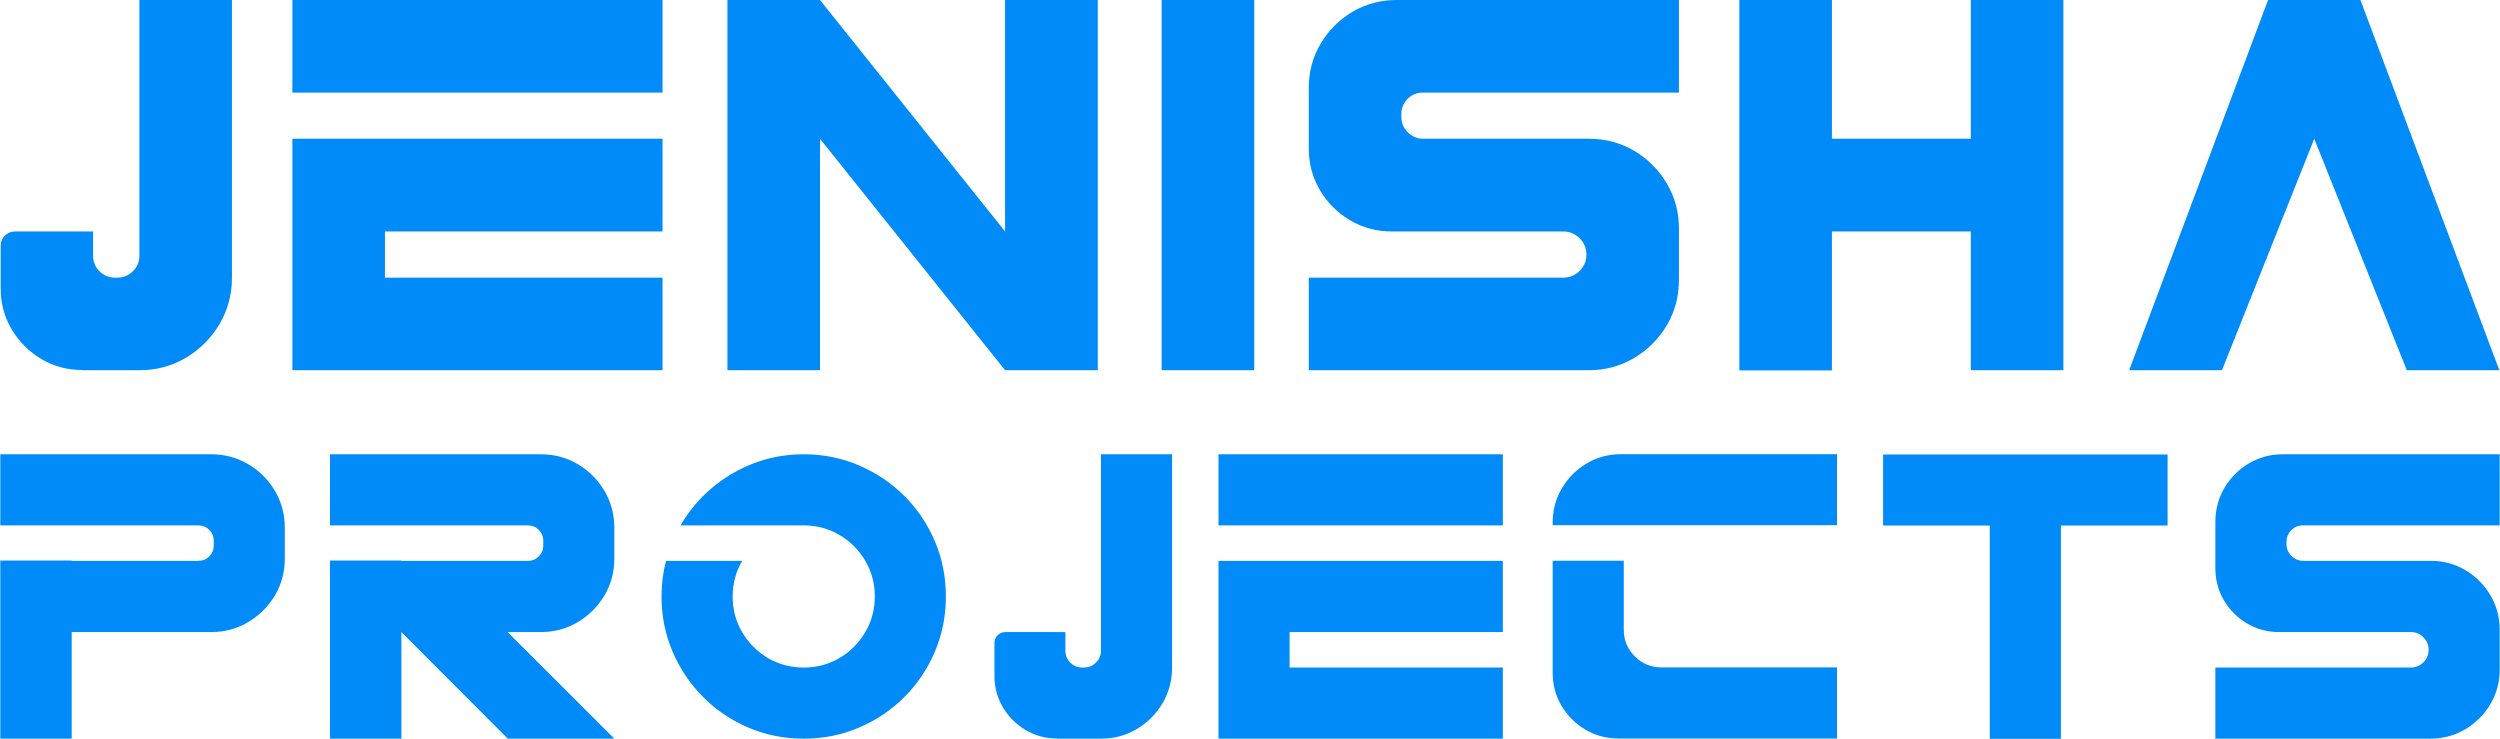
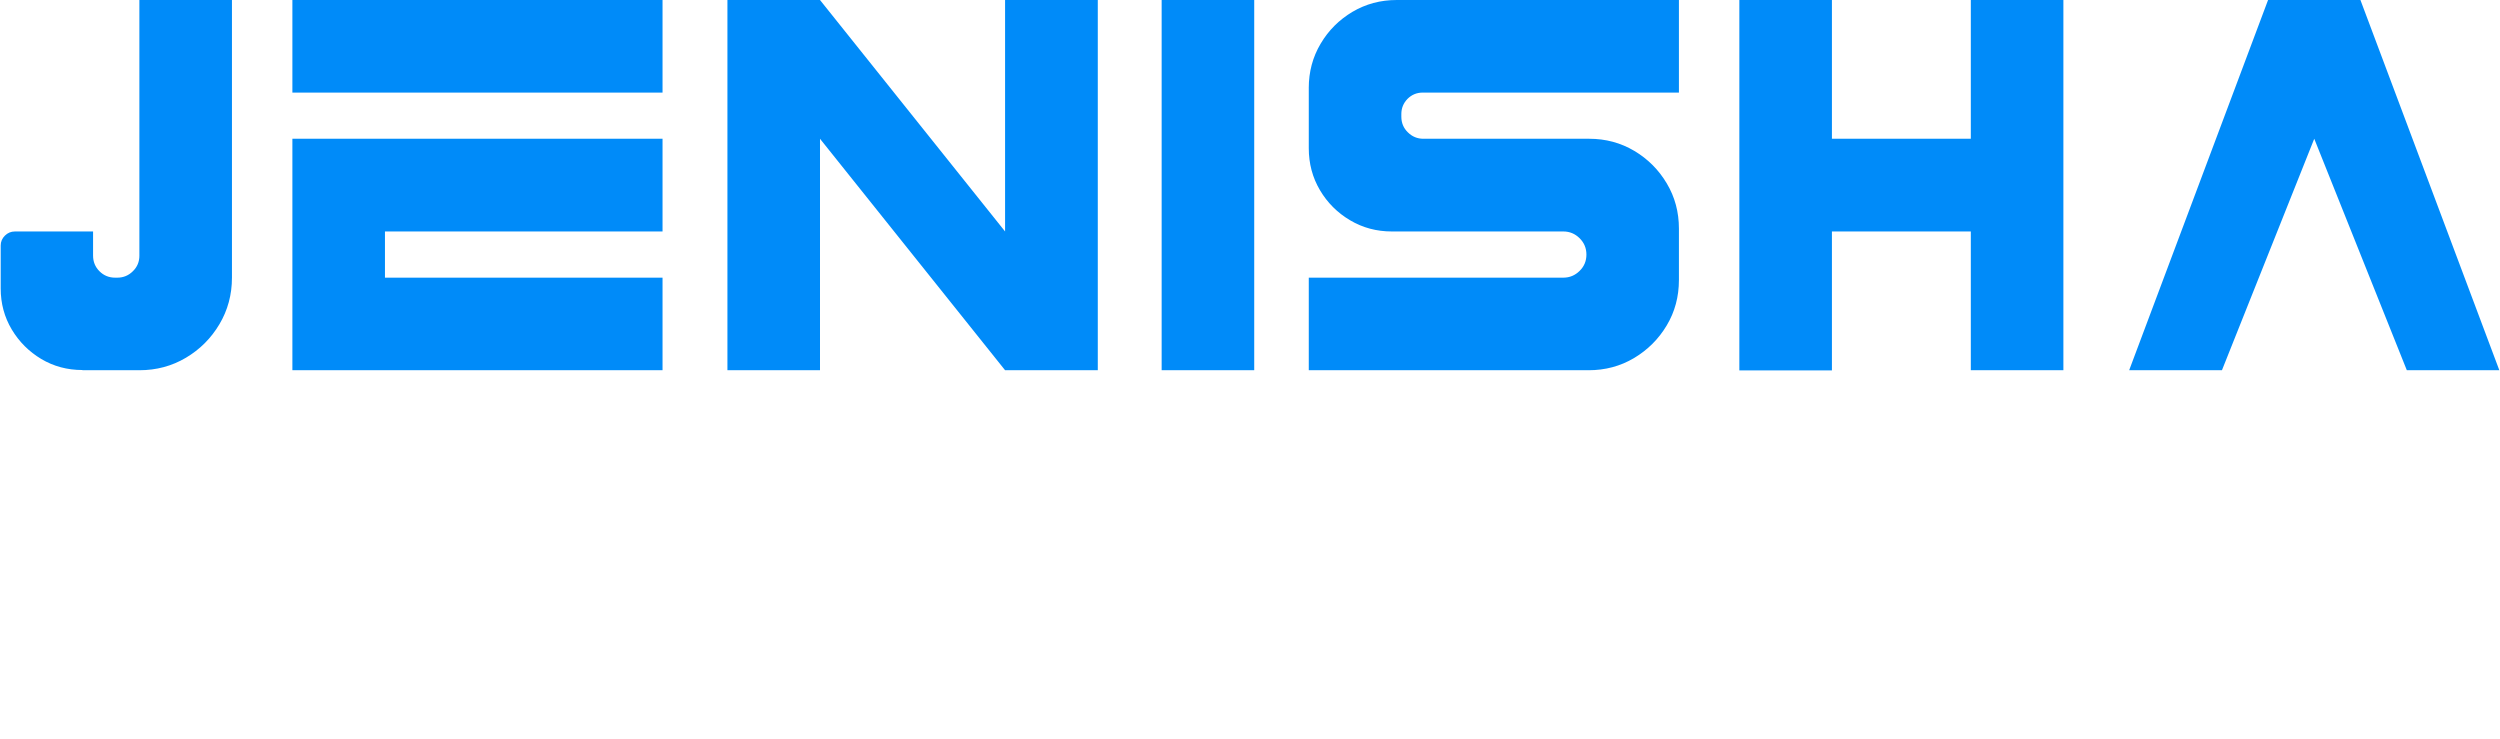
<svg xmlns="http://www.w3.org/2000/svg" xml:space="preserve" width="5.14in" height="1.519in" version="1.1" style="shape-rendering:geometricPrecision; text-rendering:geometricPrecision; image-rendering:optimizeQuality; fill-rule:evenodd; clip-rule:evenodd" viewBox="0 0 5140.06 1519.4">
  <defs>
    <style type="text/css">
   
    .fil0 {fill:#008BF9;fill-rule:nonzero}
   
  </style>
  </defs>
  <g id="Layer_x0020_1">
    <g id="_2388039981264">
      <path class="fil0" d="M285.99 525.62l0 0 0 -525.62 190.38 0 0 571c0,34.94 -8.6,66.93 -25.79,95.82 -17.19,28.89 -40.16,51.86 -68.91,68.91 -28.75,17.05 -60.59,25.65 -95.68,25.65l0 0 0 0 -117.24 0 0 -0.42 0 0c-31,0 -59.19,-7.61 -84.55,-22.69 -25.36,-15.22 -45.52,-35.37 -60.73,-60.74 -15.08,-25.36 -22.69,-53.41 -22.69,-84.27l0 -88.35c0,-7.89 2.96,-14.8 8.74,-20.43 5.78,-5.64 12.54,-8.46 20.57,-8.46l160.65 0 0 49.61c0,12.68 4.37,23.39 13.1,32.13 8.88,8.88 19.59,13.25 32.27,13.25l4.51 0c12.4,0 23.11,-4.37 31.99,-13.25 9.02,-8.74 13.39,-19.44 13.39,-32.13zm314.67 -335.24l0 0 0 -190.38 761.23 0 0 190.38 -761.23 0zm0 571l0 0 0 -476.02 761.23 0 0 190.66 -570.85 0 0 94.98 570.85 0 0 190.38 -761.23 0zm1465.68 -285.36l0 0 0 -476.02 190.66 0 0 761.37 -190.66 0 -380.62 -476.02 0 190.66 0 94.98 0 190.38 -190.38 0 0 -190.38 0 -94.98 0 -476.02 190.38 0 380.62 476.02zm321.99 285.36l0 0 0 -761.37 190.38 0 0 761.37 -190.38 0zm302.55 -580.44l0 0c0,-33.4 8.17,-63.69 24.38,-91.03 16.2,-27.48 38.05,-49.18 65.39,-65.53 27.48,-16.2 57.78,-24.38 91.03,-24.38l580.44 0 0 190.38 -526.75 0c-12.4,0 -22.83,4.37 -31.43,12.96 -8.45,8.74 -12.68,19.17 -12.68,31.15l0 5.49c0,12.54 4.37,23.39 13.39,32.13 8.88,8.88 19.59,13.25 31.99,13.25l341.02 0c33.82,0 64.68,8.31 92.72,24.94 27.9,16.63 50.17,38.89 66.8,66.94 16.63,27.9 24.94,58.9 24.94,93l0 105.26c0,34.52 -8.31,65.67 -25.08,93.71 -16.77,28.19 -39.31,50.45 -67.36,67.22 -28.04,16.63 -59.19,24.94 -93.29,24.94l-575.5 0 0 -190.38 523.5 0c12.96,0 24.1,-4.65 33.4,-13.81 9.44,-9.16 14.09,-20.43 14.09,-33.68l0 0c0,-13.11 -4.65,-24.38 -14.09,-33.68 -9.3,-9.16 -20.43,-13.81 -33.4,-13.81l-352.57 0c-31.43,0 -60.03,-7.61 -86.1,-23.11 -25.93,-15.36 -46.64,-36.07 -61.86,-61.86 -15.36,-25.93 -22.97,-54.67 -22.97,-86.24l0 -123.87zm89.2 -180.94l0 0 0 0 0 0zm1272.33 285.36l0 0 0 -285.36 190.38 0 0 761.37 -190.38 0 0 -285.36 -285.64 0 0 285.78 -190.38 0 0 -761.8 190.38 0 0 285.36 285.64 0zm611.3 -285.36l0 0 189.96 0 285.64 761.37 -190.24 0 -190.38 -476.02 -189.81 476.02 -190.8 0 285.64 -761.37z" />
-       <path class="fil0" d="M433.83 934.25l0 0c27.71,0 53.04,6.82 75.88,20.35 22.95,13.53 41.24,31.71 54.88,54.66 13.64,22.95 20.46,48.39 20.46,76.31l0 63.1c0,27.93 -6.82,53.26 -20.46,76.09 -13.64,22.84 -31.93,41.02 -54.88,54.66 -22.84,13.64 -48.17,20.46 -75.88,20.46l-287.06 0 0 219.19 -146.78 0 0 -366.29 146.78 0 0 0.65 260.43 0c8.87,0 16.34,-3.03 22.52,-9.2 6.06,-6.17 9.2,-13.53 9.2,-22.19l0 -10.17c0,-8.66 -3.14,-16.02 -9.2,-22.19 -6.17,-6.17 -13.64,-9.2 -22.52,-9.2l-407.2 0 0 -146.24 433.83 0zm677.7 0l0 0c27.93,0 53.26,6.82 76.09,20.35 22.84,13.53 41.02,31.71 54.66,54.66 13.64,22.95 20.46,48.39 20.46,76.31l0 63.1c0,27.93 -6.82,53.26 -20.46,76.09 -13.64,22.84 -31.82,41.02 -54.66,54.66 -22.84,13.64 -48.17,20.46 -76.09,20.46l-68.19 0 219.41 219.19 -219.08 0 -218.86 -219.19 0 219.19 -146.78 0 0 -366.29 146.78 0 0 0.65 260.43 0c8.66,0 16.02,-3.03 22.19,-9.2 6.06,-6.17 9.2,-13.53 9.2,-22.19l0 -10.17c0,-8.66 -3.14,-16.02 -9.2,-22.19 -6.17,-6.17 -13.53,-9.2 -22.19,-9.2l-407.2 0 0 -146.24 155.11 0 0.32 0 278.07 0zm146.78 0l0 0 0 0 0 0zm393.89 0l0 0c40.37,0 78.26,7.69 113.65,22.84 35.5,15.26 66.57,36.15 93.3,62.78 26.74,26.74 47.63,57.69 62.78,93.09 15.05,35.39 22.62,73.39 22.62,113.76 0,40.37 -7.57,78.26 -22.62,113.65 -15.15,35.39 -36.04,66.46 -62.78,93.2 -26.74,26.74 -57.8,47.73 -93.3,62.78 -35.39,15.15 -73.28,22.73 -113.65,22.73 -40.37,0 -78.26,-7.58 -113.65,-22.73 -35.39,-15.05 -66.46,-36.04 -93.09,-62.78 -26.63,-26.74 -47.63,-57.8 -62.78,-93.2 -15.26,-35.39 -22.84,-73.28 -22.84,-113.65 0,-25.22 3.03,-49.57 9.2,-73.28l156.63 0c-13.09,22.19 -19.59,46.65 -19.59,73.28 0,26.85 6.5,51.31 19.59,73.5 13.1,22.19 30.74,39.83 52.93,53.04 22.3,13.1 46.76,19.59 73.6,19.59 26.84,0 51.41,-6.49 73.6,-19.59 22.19,-13.2 39.83,-30.85 52.93,-53.04 13.09,-22.19 19.7,-46.65 19.7,-73.5 0,-26.84 -6.6,-51.41 -19.7,-73.6 -13.1,-22.19 -30.74,-39.83 -52.93,-52.93 -22.19,-13.09 -46.76,-19.7 -73.6,-19.7l-253.39 0c17.1,-29.33 38.54,-54.99 64.3,-76.74 25.65,-21.76 54.56,-38.75 86.7,-51.09 32.15,-12.23 66.24,-18.4 102.4,-18.4zm611.35 403.74l0 0 0 -403.74 146.23 0 0 438.59c0,26.85 -6.6,51.42 -19.81,73.61 -13.2,22.19 -30.85,39.83 -52.93,52.93 -22.08,13.1 -46.54,19.7 -73.49,19.7l0 0 0 0 -90.06 0 0 -0.33 0 0c-23.81,0 -45.46,-5.84 -64.94,-17.43 -19.48,-11.69 -34.96,-27.17 -46.65,-46.65 -11.58,-19.48 -17.43,-41.02 -17.43,-64.73l0 -67.87c0,-6.06 2.27,-11.37 6.71,-15.7 4.44,-4.33 9.63,-6.49 15.8,-6.49l123.39 0 0 38.1c0,9.74 3.35,17.97 10.07,24.68 6.82,6.82 15.04,10.17 24.79,10.17l3.46 0c9.52,0 17.75,-3.35 24.57,-10.17 6.93,-6.71 10.28,-14.94 10.28,-24.68zm241.7 -257.5l0 0 0 -146.24 584.72 0 0 146.24 -584.72 0zm0 438.59l0 0 0 -365.64 584.72 0 0 146.45 -438.49 0 0 72.95 438.49 0 0 146.24 -584.72 0zm833.46 -223.95l0 0c0,21.43 7.47,39.62 22.63,54.77 15.15,15.04 33.44,22.62 54.98,22.62l360.88 0 0 146.23 -449.31 0c-24.89,0 -47.63,-6.06 -68.19,-18.29 -20.46,-12.12 -36.8,-28.47 -49.03,-48.93 -12.12,-20.57 -18.19,-43.3 -18.19,-68.19l0 -230.23 146.23 0 0 142.01zm-146.23 -220.38l0 0c0,-25.76 6.39,-49.36 19.05,-70.69 12.67,-21.32 29.66,-38.43 50.98,-51.09 21.43,-12.67 45.03,-18.94 70.79,-18.94l443.9 0 0 146.13 -584.72 0 0 -5.41zm679.54 6.06l0 0 0 -146.23 585.05 0 0 146.23 -219.41 0 0 219.41 0 72.96 0 146.23 -146.24 0 0 -146.23 0 -72.96 0 -219.41 -219.41 0zm683.33 -7.57l0 0c0,-25.65 6.28,-48.93 18.72,-69.93 12.45,-21.11 29.23,-37.78 50.22,-50.33 21.11,-12.45 44.38,-18.73 69.93,-18.73l445.85 0 0 146.24 -404.61 0c-9.53,0 -17.54,3.35 -24.14,9.96 -6.5,6.71 -9.74,14.72 -9.74,23.92l0 4.22c0,9.63 3.36,17.97 10.28,24.68 6.82,6.82 15.05,10.17 24.57,10.17l261.94 0c25.98,0 49.69,6.39 71.22,19.16 21.43,12.77 38.53,29.87 51.31,51.41 12.77,21.43 19.16,45.24 19.16,71.44l0 80.86c0,26.52 -6.39,50.44 -19.27,71.98 -12.88,21.65 -30.2,38.75 -51.74,51.63 -21.54,12.78 -45.46,19.16 -71.65,19.16l-442.06 0 0 -146.24 402.12 0c9.96,0 18.51,-3.57 25.65,-10.61 7.25,-7.04 10.82,-15.7 10.82,-25.87l0 0c0,-10.07 -3.57,-18.72 -10.82,-25.87 -7.15,-7.04 -15.7,-10.61 -25.65,-10.61l-270.82 0c-24.14,0 -46.11,-5.85 -66.13,-17.75 -19.92,-11.8 -35.83,-27.71 -47.52,-47.52 -11.8,-19.92 -17.64,-42 -17.64,-66.24l0 -95.14zm68.52 -138.98l0 0 0 0 0 0z" />
    </g>
  </g>
</svg>